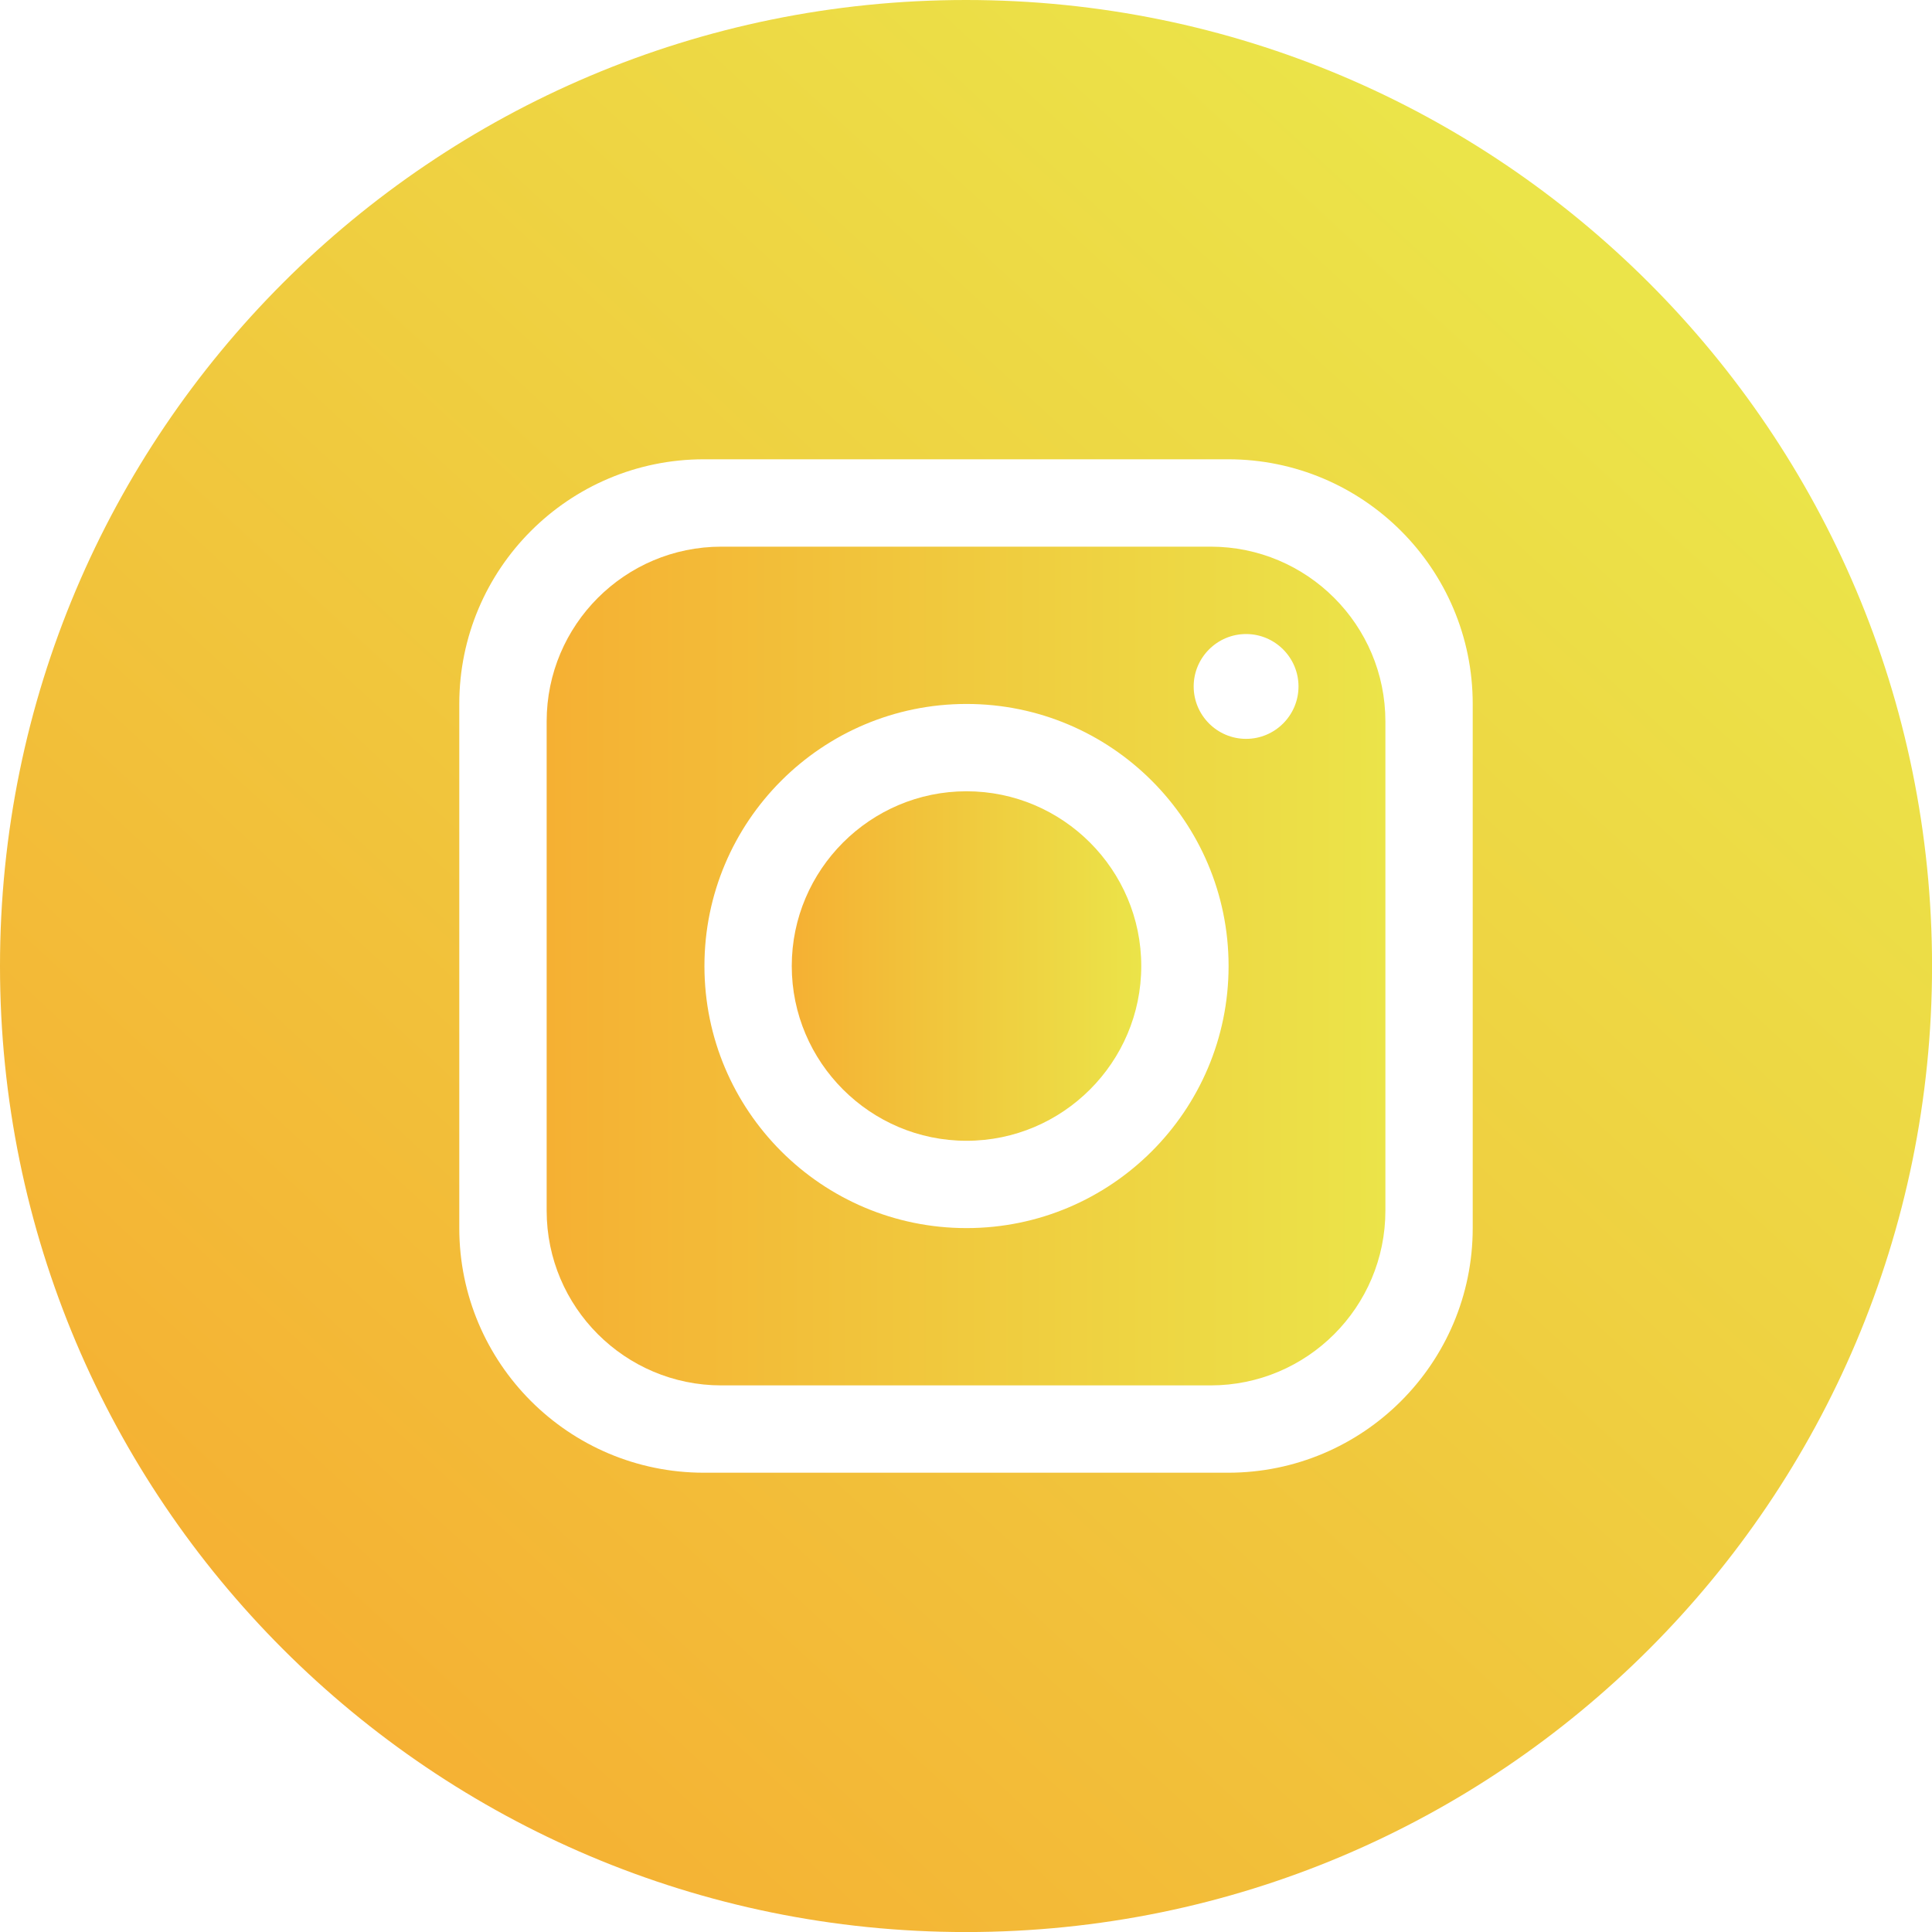
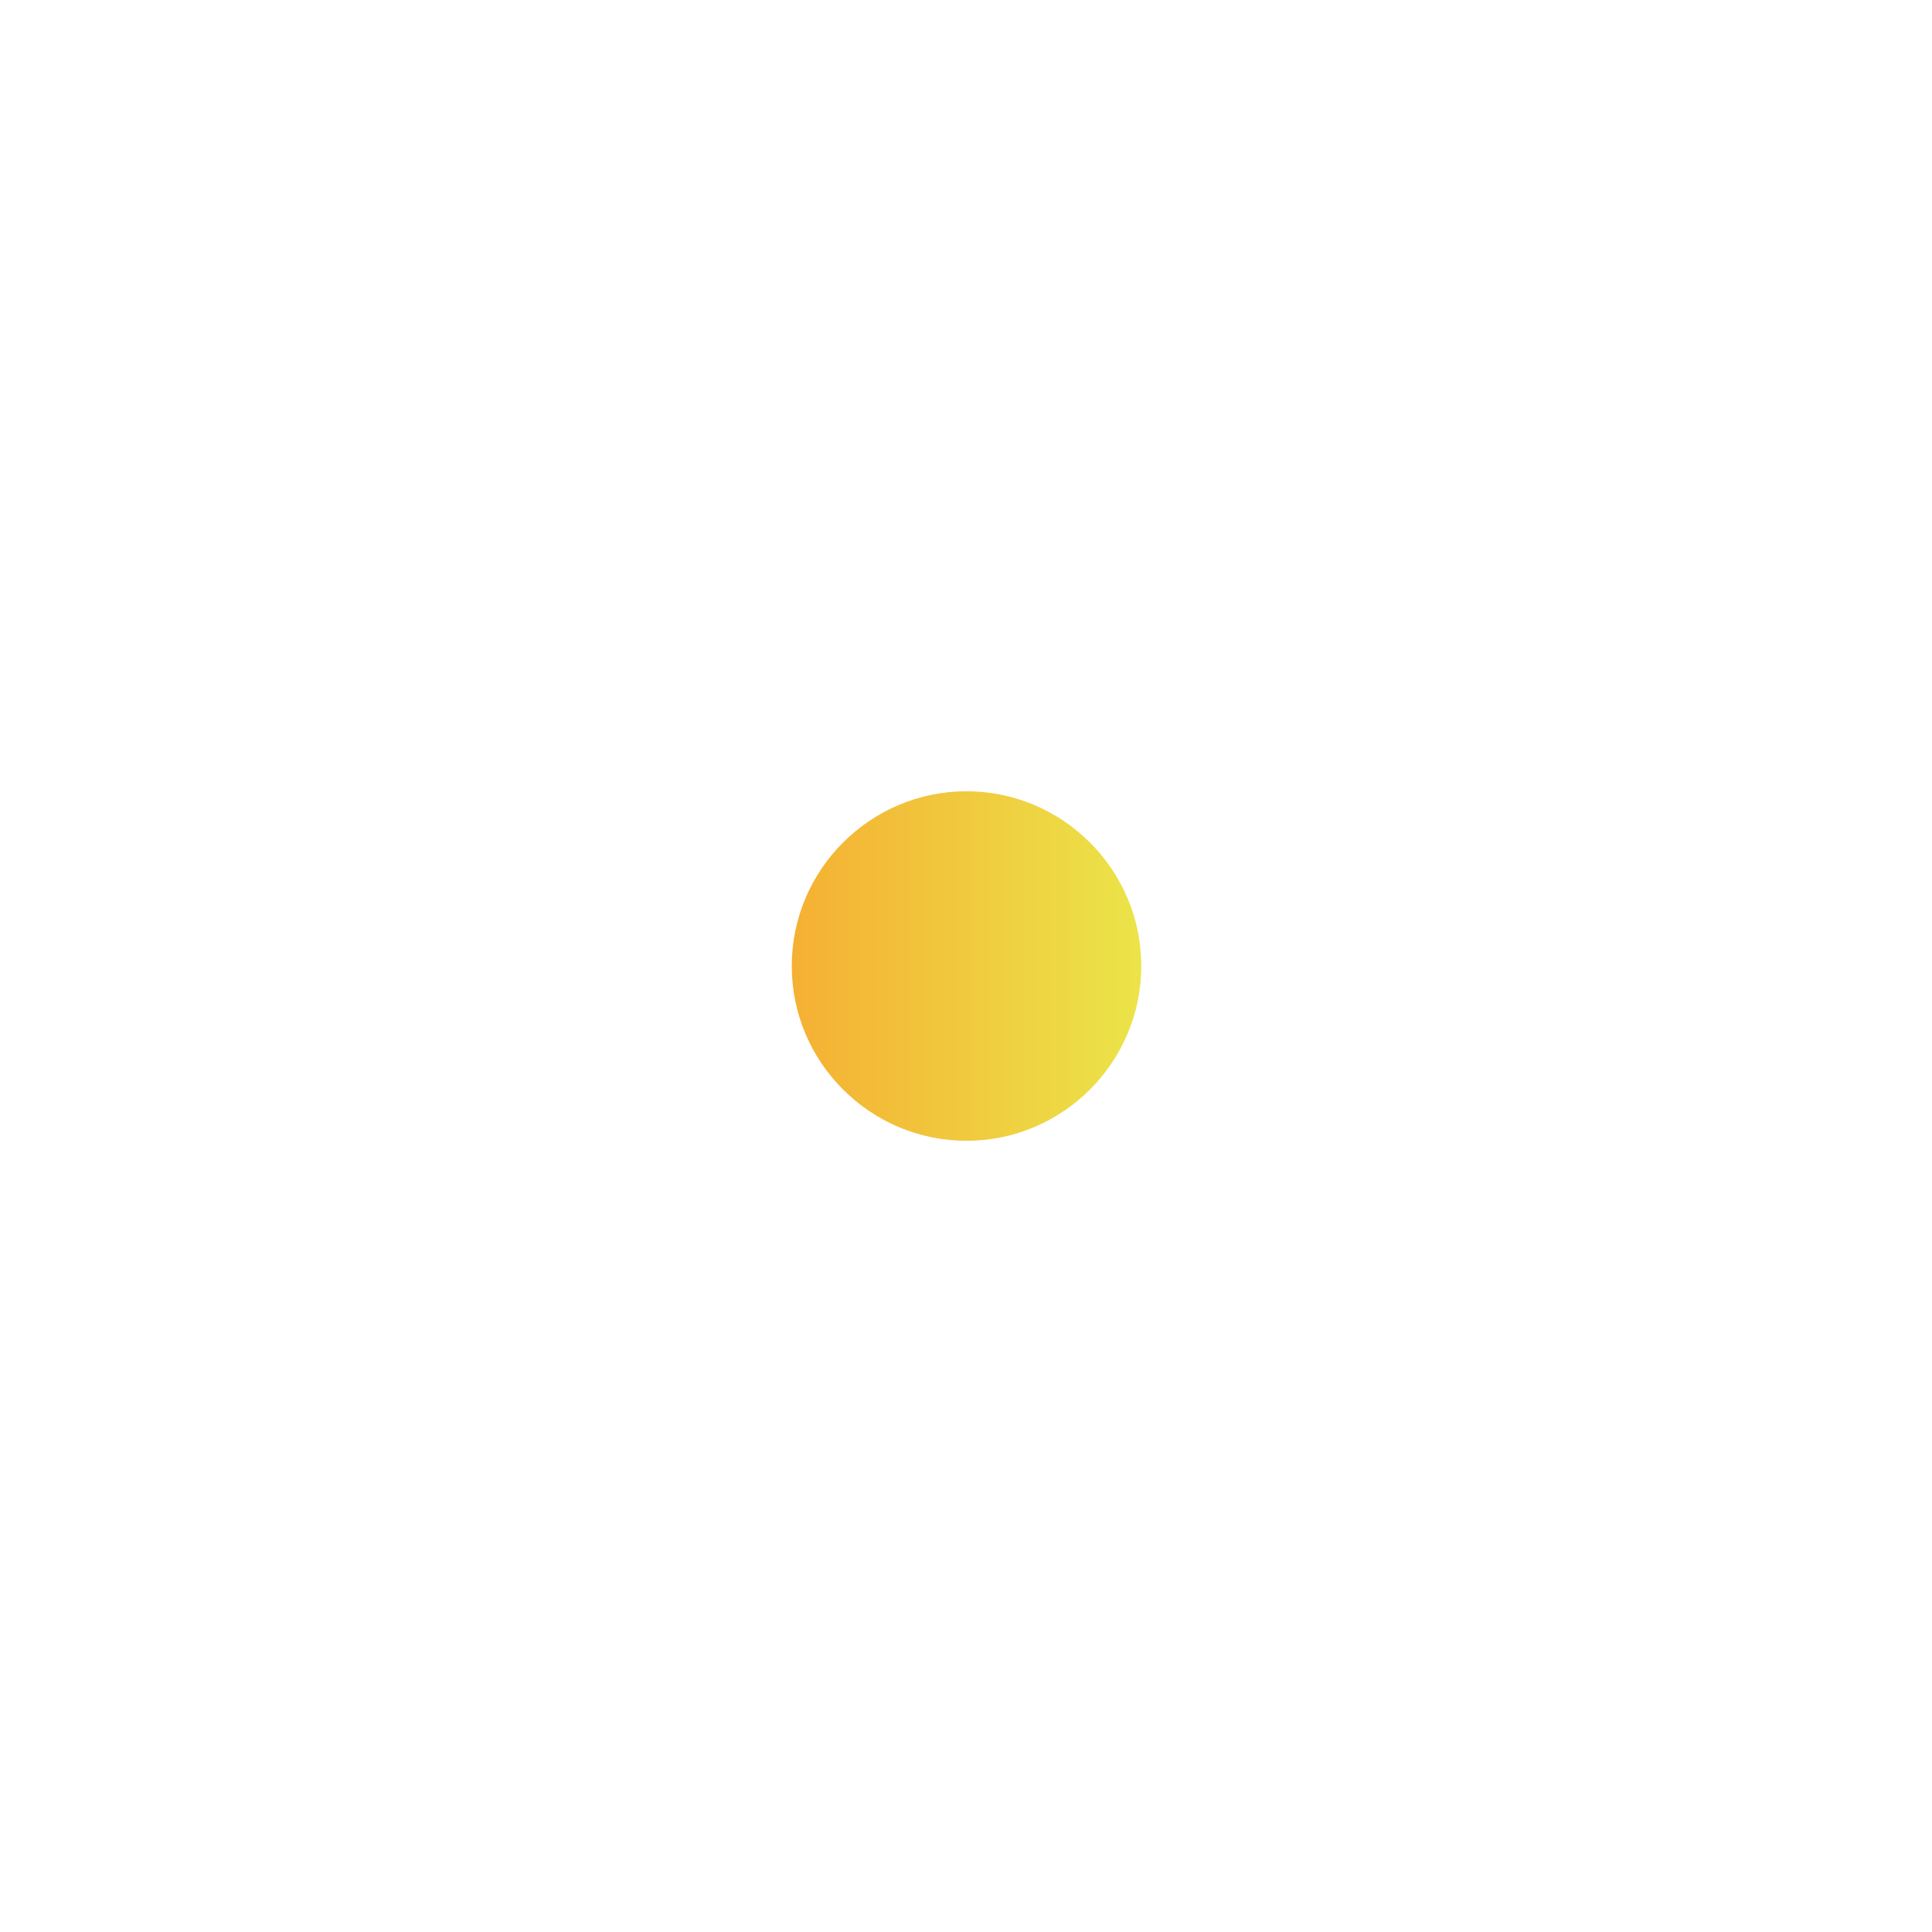
<svg xmlns="http://www.w3.org/2000/svg" xmlns:xlink="http://www.w3.org/1999/xlink" id="Camada_2" data-name="Camada 2" viewBox="0 0 397.35 397.35">
  <defs>
    <style>
      .cls-1 {
        fill: url(#Gradiente_sem_nome_37);
      }

      .cls-2 {
        fill: url(#Gradiente_sem_nome_37-3);
      }

      .cls-3 {
        fill: url(#Gradiente_sem_nome_37-2);
      }
    </style>
    <linearGradient id="Gradiente_sem_nome_37" data-name="Gradiente sem nome 37" x1="162.84" y1="198.68" x2="234.71" y2="198.68" gradientUnits="userSpaceOnUse">
      <stop offset="0" stop-color="#f5b033" />
      <stop offset="1" stop-color="#ebe449" />
    </linearGradient>
    <linearGradient id="Gradiente_sem_nome_37-2" data-name="Gradiente sem nome 37" x1="112.43" x2="284.92" xlink:href="#Gradiente_sem_nome_37" />
    <linearGradient id="Gradiente_sem_nome_37-3" data-name="Gradiente sem nome 37" x1="58.4" y1="350.89" x2="327.68" y2="58.7" xlink:href="#Gradiente_sem_nome_37" />
  </defs>
  <g id="objects">
    <g>
      <path class="cls-1" d="M198.78,162.74c-19.8,0-35.94,16.14-35.94,35.94s16.14,35.94,35.94,35.94,35.94-16.14,35.94-35.94-16.14-35.94-35.94-35.94Z" />
-       <path class="cls-3" d="M248.99,112.43h-100.62c-19.84,0-35.94,16.1-35.94,35.94v100.62c0,19.84,16.1,35.94,35.94,35.94h100.62c19.84,0,35.94-16.1,35.94-35.94v-100.62c0-19.84-16.1-35.94-35.94-35.94ZM198.78,252.58c-29.75,0-53.9-24.15-53.9-53.9s24.15-53.9,53.9-53.9,53.9,24.15,53.9,53.9-24.15,53.9-53.9,53.9ZM256.28,151.96c-5.94,0-10.78-4.84-10.78-10.78s4.84-10.78,10.78-10.78,10.78,4.84,10.78,10.78-4.84,10.78-10.78,10.78Z" />
-       <path class="cls-2" d="M198.68,0h0C88.95,0,0,88.95,0,198.68h0c0,109.73,88.95,198.68,198.68,198.68h0c109.73,0,198.68-88.95,198.68-198.68h0C397.35,88.95,308.4,0,198.68,0ZM302.89,252.58c0,27.78-22.53,50.31-50.31,50.31h-107.81c-27.78,0-50.31-22.53-50.31-50.31v-107.81c0-27.78,22.53-50.31,50.31-50.31h107.81c27.78,0,50.31,22.53,50.31,50.31v107.81Z" />
    </g>
  </g>
</svg>